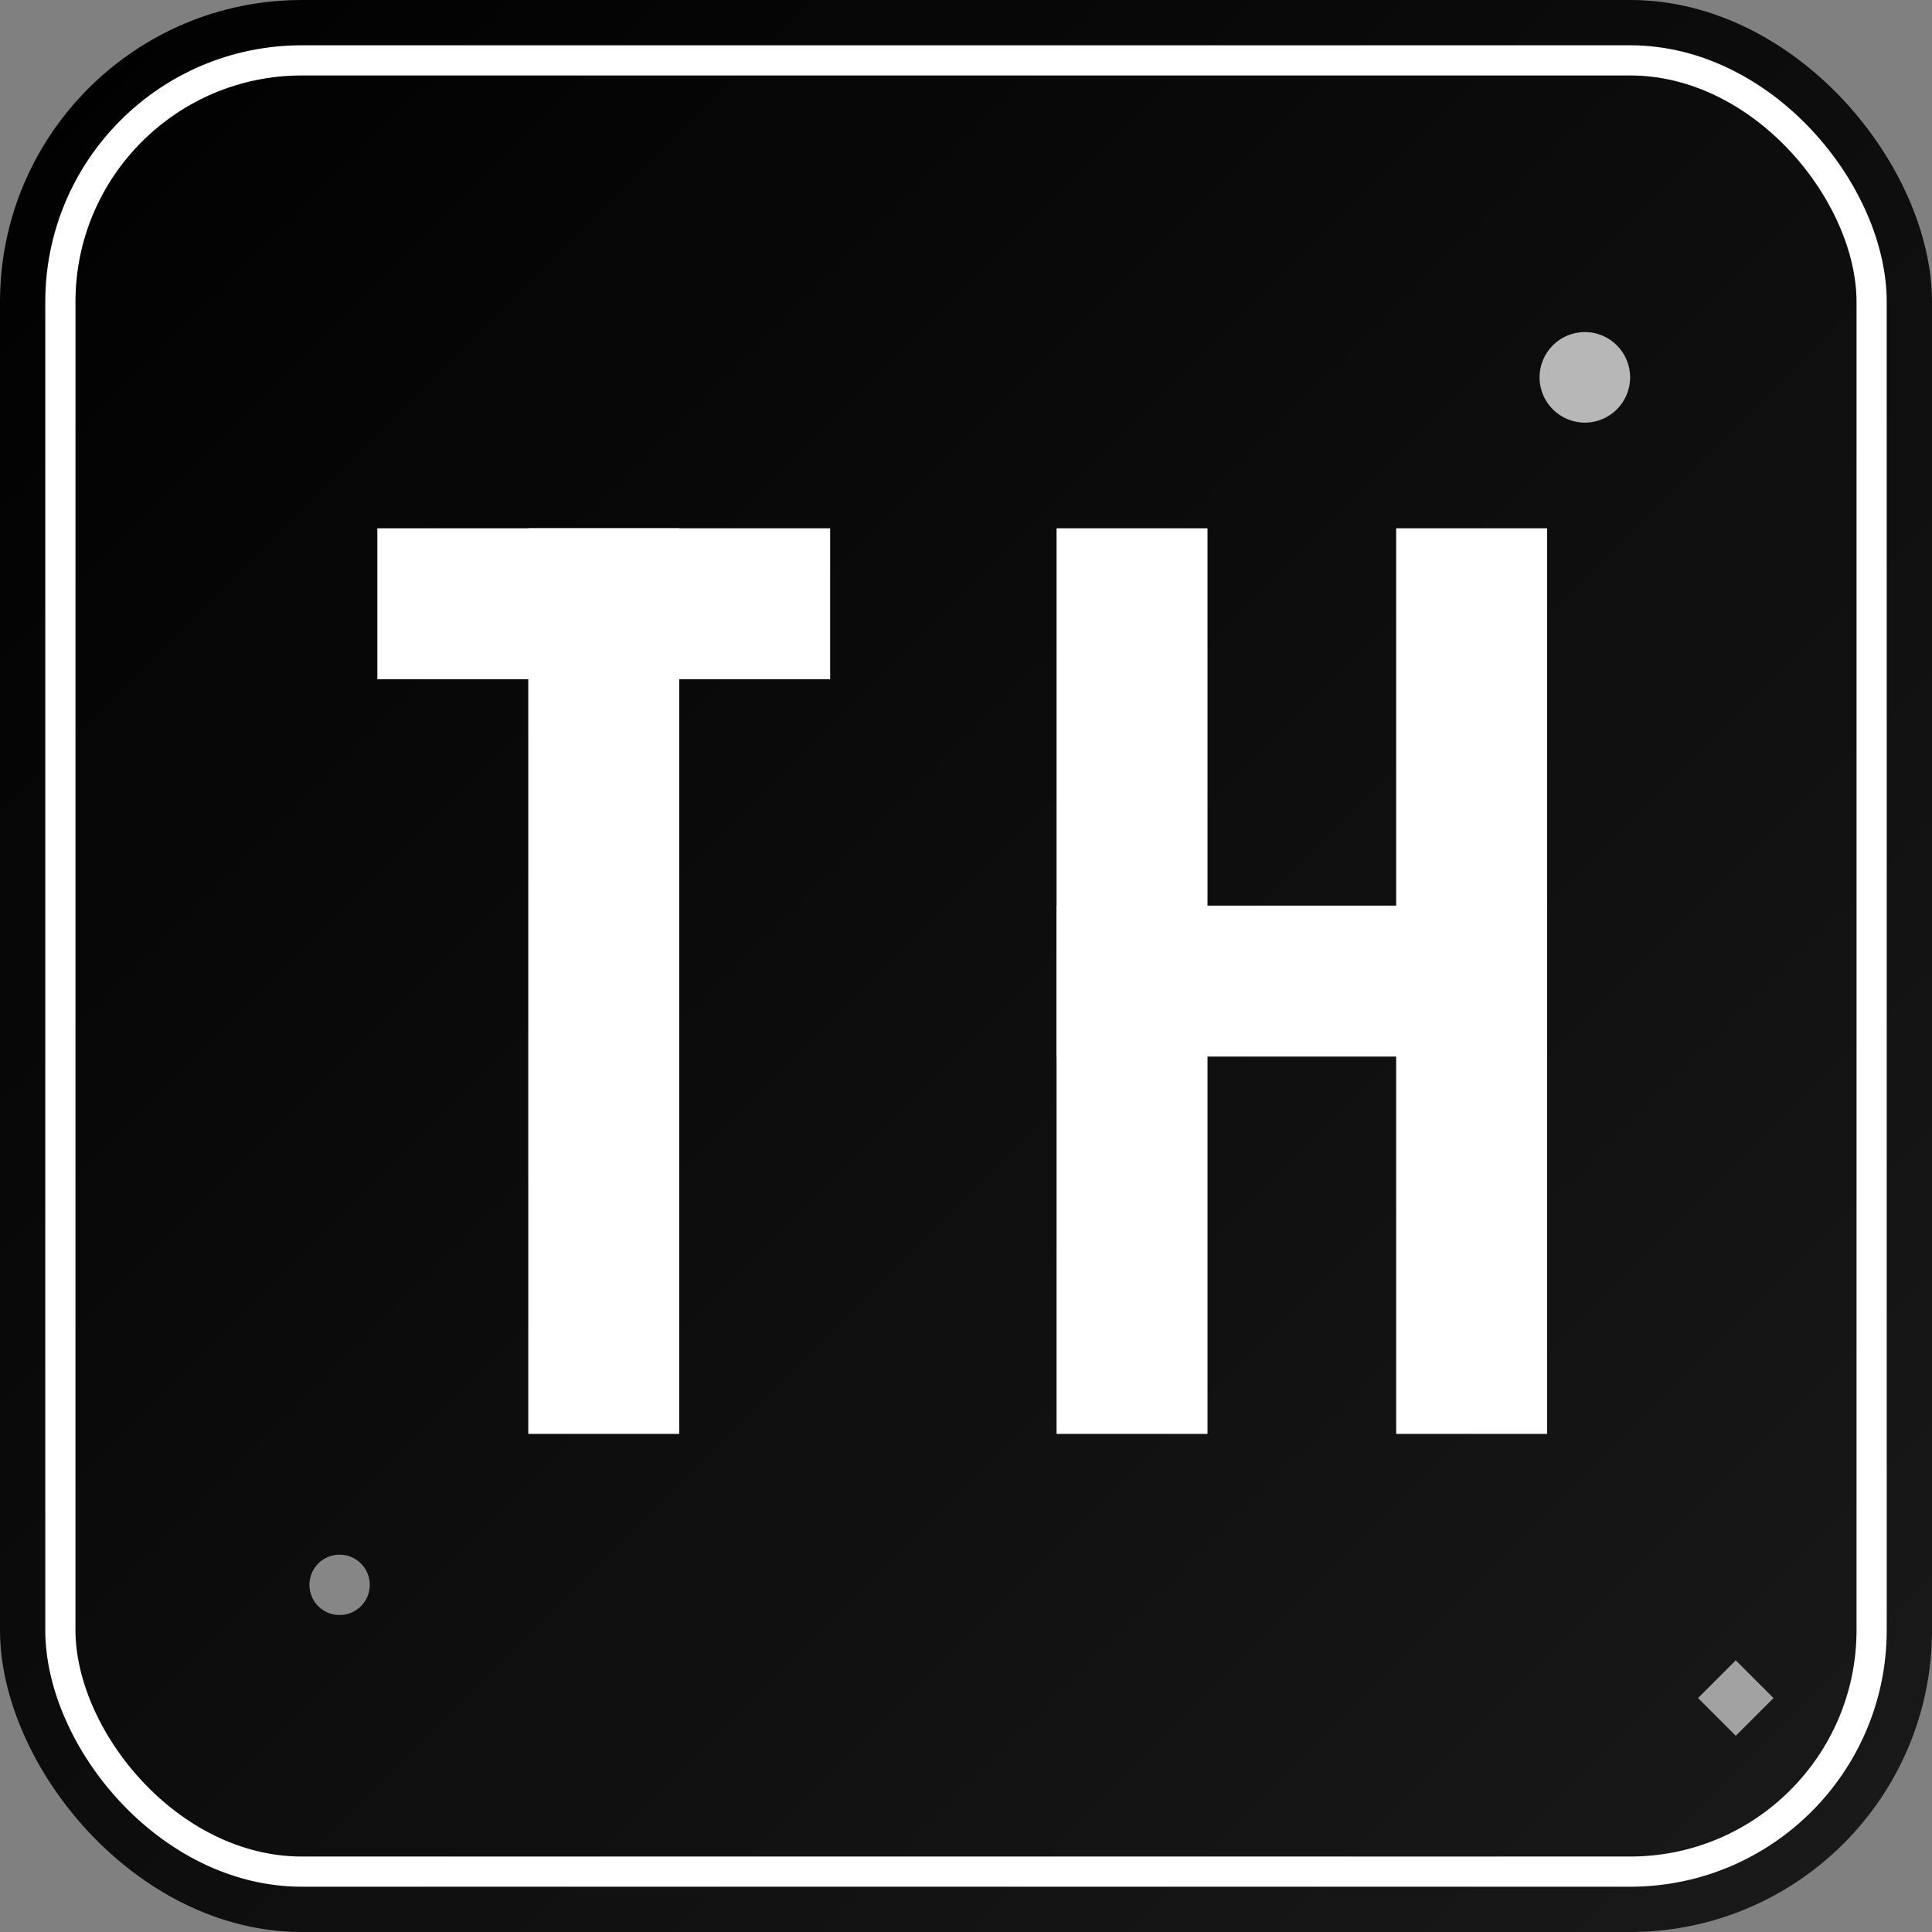
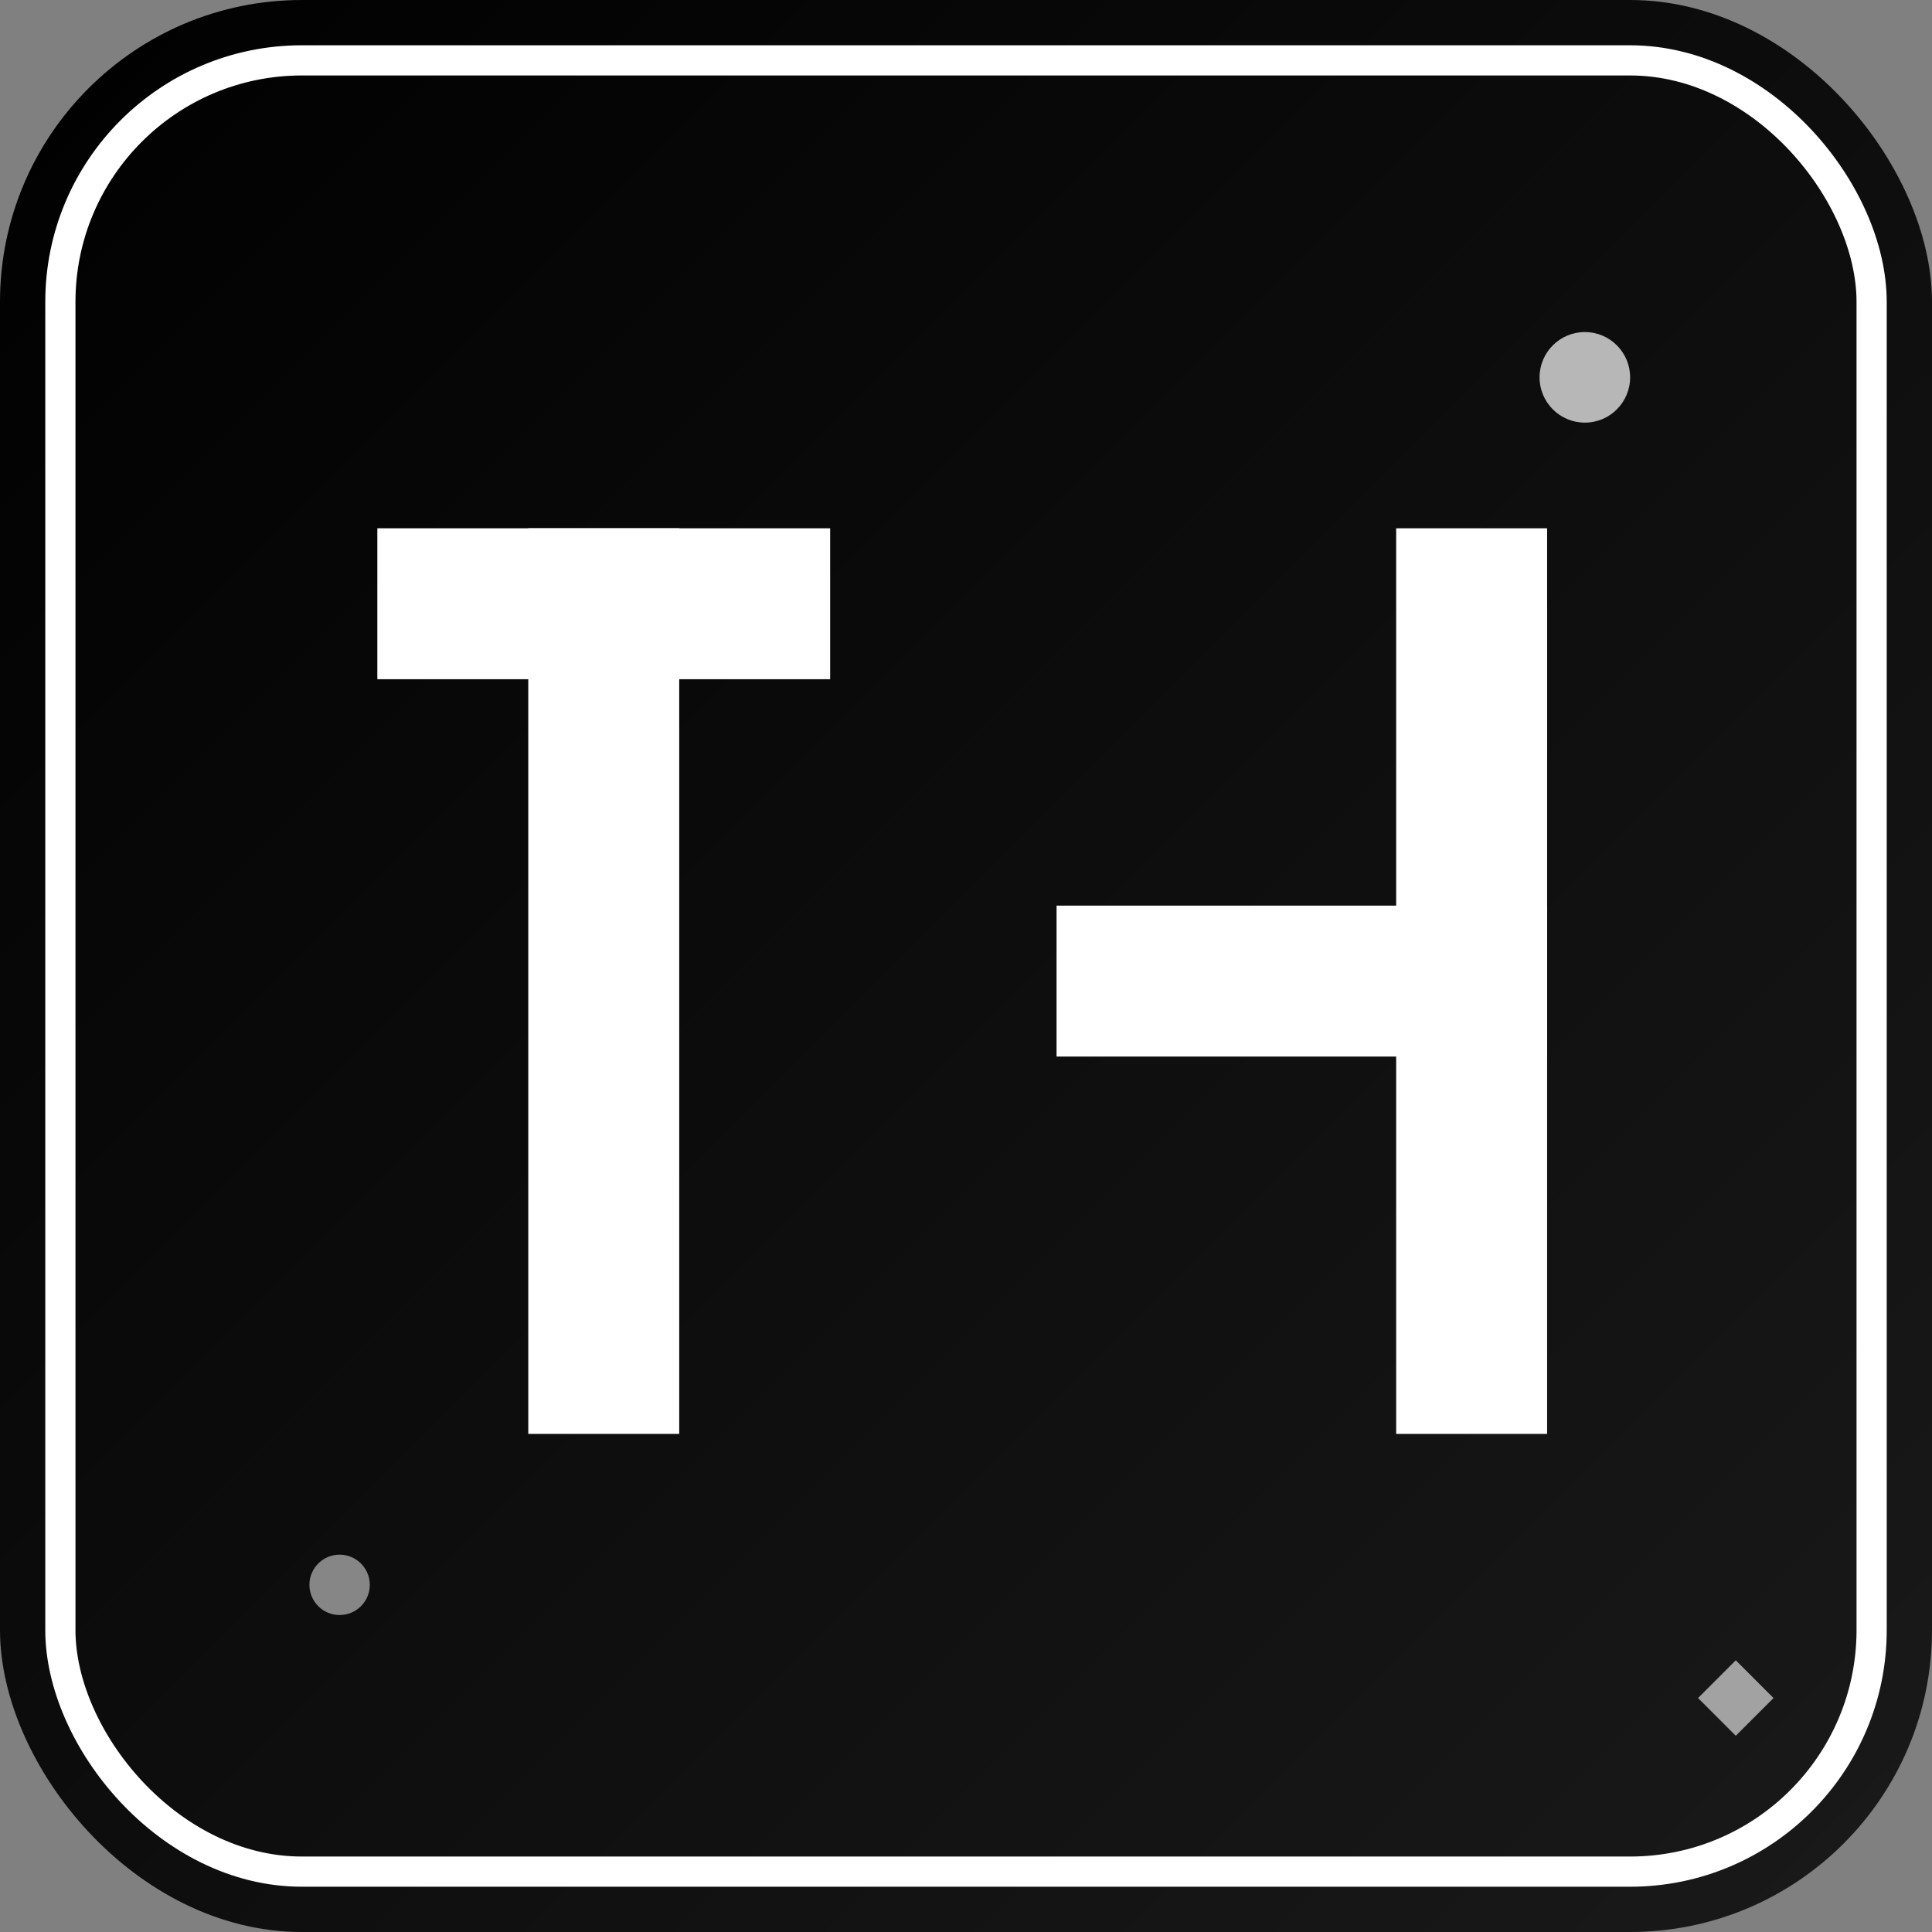
<svg xmlns="http://www.w3.org/2000/svg" viewBox="0 0 512 512">
  <rect x="0" y="0" width="512" height="512" fill="#808080" stroke="none" />
  <defs>
    <linearGradient id="bgGrad" x1="0%" y1="0%" x2="100%" y2="100%">
      <stop offset="0%" style="stop-color:#000000;stop-opacity:1" />
      <stop offset="100%" style="stop-color:#1a1a1a;stop-opacity:1" />
    </linearGradient>
  </defs>
  <rect width="512" height="512" fill="url(#bgGrad)" rx="80" />
  <rect x="16" y="16" width="480" height="480" fill="none" stroke="#ffffff" stroke-width="8" rx="64" />
  <g fill="#ffffff">
    <rect x="100" y="140" width="120" height="40" />
    <rect x="140" y="140" width="40" height="240" />
-     <rect x="280" y="140" width="40" height="240" />
    <rect x="370" y="140" width="40" height="240" />
    <rect x="280" y="240" width="130" height="40" />
  </g>
  <circle cx="420" cy="100" r="12" fill="#ffffff" opacity="0.7" />
  <circle cx="90" cy="420" r="8" fill="#ffffff" opacity="0.5" />
  <path d="M 450 450 L 460 440 L 470 450 L 460 460 Z" fill="#ffffff" opacity="0.6" />
</svg>